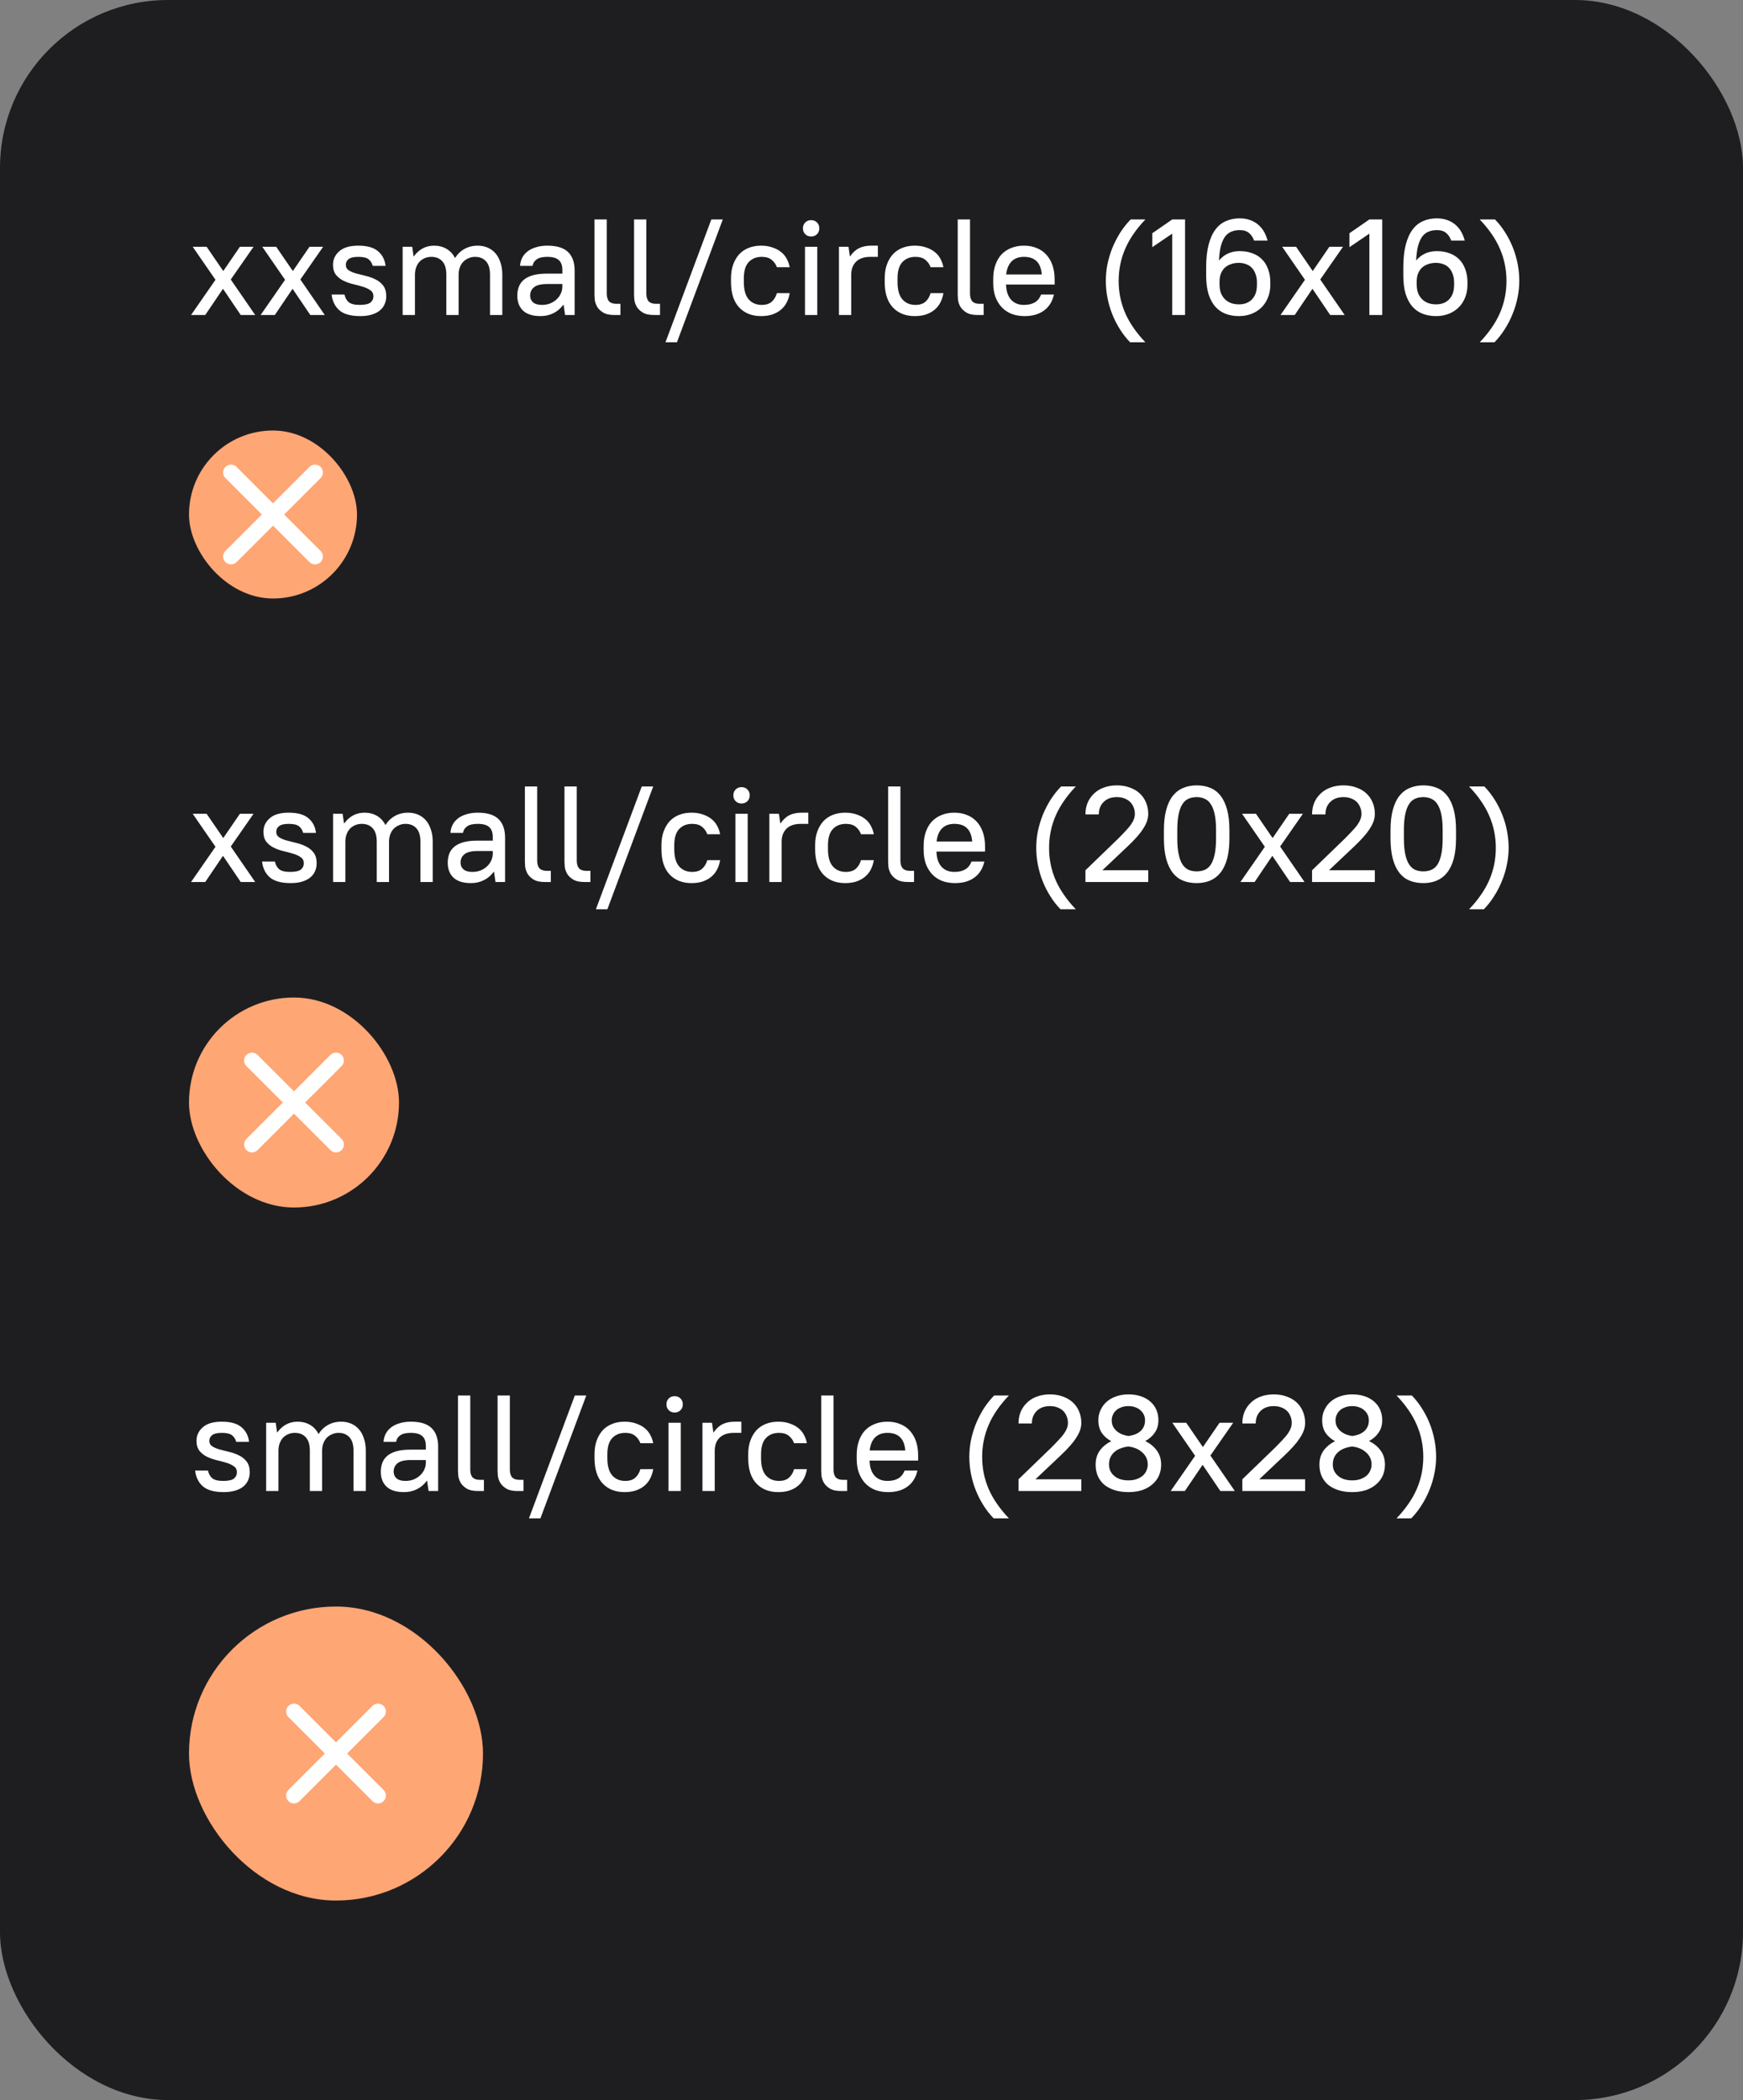
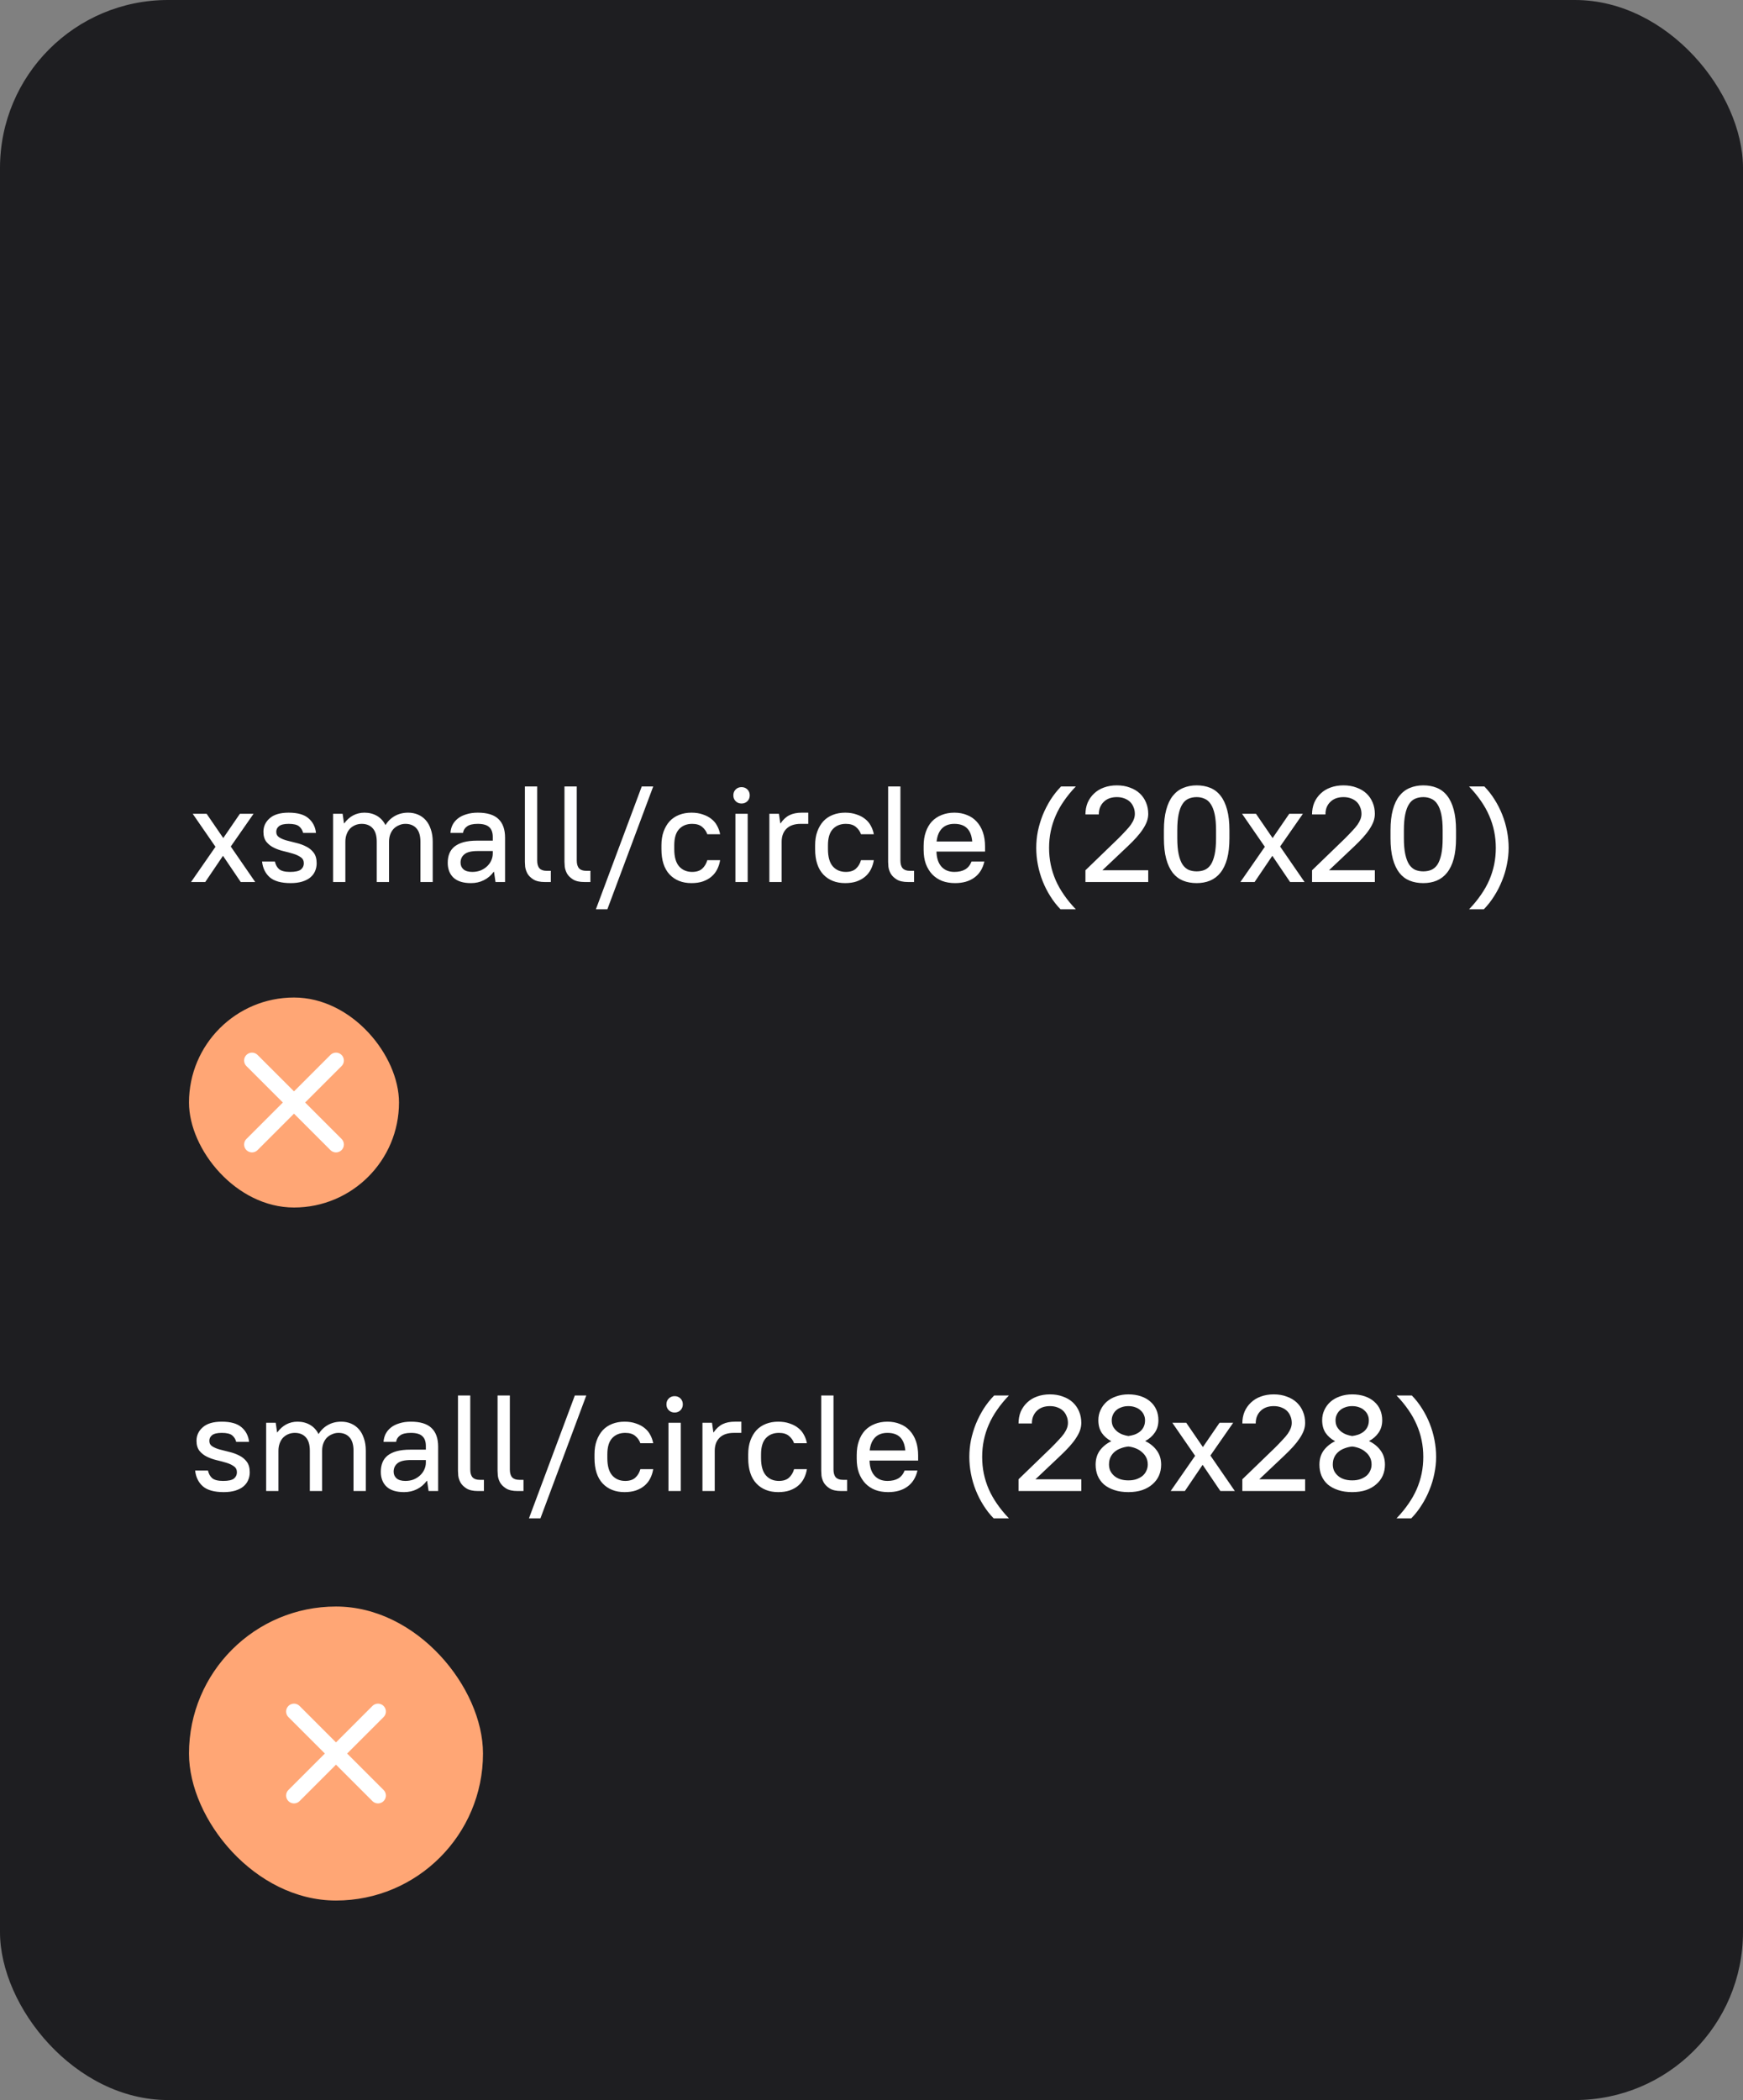
<svg xmlns="http://www.w3.org/2000/svg" width="166" height="200" viewBox="0 0 166 200" fill="none">
  <rect x="0" y="0" width="166" height="200" fill="#808080" stroke="none" />
  <rect width="166" height="200" rx="16" fill="#1E1E21" />
  <rect x="18" y="153" width="28" height="28" rx="14" fill="#FFA675" />
  <path d="M28 163L36 171M36 163L28 171" stroke="white" stroke-width="1.5" stroke-linecap="round" stroke-linejoin="round" />
  <rect x="18" y="95" width="20" height="20" rx="10" fill="#FFA675" />
  <path d="M24 101L32 109M32 101L24 109" stroke="white" stroke-width="1.5" stroke-linecap="round" stroke-linejoin="round" />
  <g clip-path="url(#clip0_4558_89947)">
    <rect x="18" y="41" width="16" height="16" rx="8" fill="#FFA675" />
-     <path d="M22 45L30 53M30 45L22 53" stroke="white" stroke-width="1.5" stroke-linecap="round" stroke-linejoin="round" />
+     <path d="M22 45M30 45L22 53" stroke="white" stroke-width="1.5" stroke-linecap="round" stroke-linejoin="round" />
  </g>
  <path d="M21.315 142.104C20.414 142.104 19.751 141.922 19.326 141.558C18.901 141.185 18.654 140.683 18.585 140.05H19.807C19.876 140.362 20.011 140.605 20.21 140.778C20.418 140.951 20.765 141.038 21.25 141.038C21.744 141.038 22.086 140.964 22.277 140.817C22.468 140.661 22.563 140.462 22.563 140.219C22.563 139.968 22.468 139.777 22.277 139.647C22.086 139.508 21.848 139.396 21.562 139.309C21.276 139.222 20.968 139.14 20.639 139.062C20.31 138.984 20.002 138.876 19.716 138.737C19.43 138.598 19.192 138.412 19.001 138.178C18.81 137.935 18.715 137.615 18.715 137.216C18.715 136.705 18.914 136.276 19.313 135.929C19.712 135.574 20.314 135.396 21.12 135.396C21.969 135.396 22.598 135.574 23.005 135.929C23.421 136.284 23.659 136.748 23.72 137.32H22.498C22.429 137.06 22.299 136.852 22.108 136.696C21.917 136.54 21.588 136.462 21.12 136.462C20.687 136.462 20.379 136.536 20.197 136.683C20.024 136.822 19.937 136.999 19.937 137.216C19.937 137.45 20.032 137.628 20.223 137.749C20.414 137.87 20.652 137.97 20.938 138.048C21.224 138.126 21.532 138.204 21.861 138.282C22.19 138.36 22.498 138.473 22.784 138.62C23.07 138.759 23.308 138.954 23.499 139.205C23.69 139.456 23.785 139.794 23.785 140.219C23.785 140.488 23.733 140.739 23.629 140.973C23.534 141.198 23.382 141.398 23.174 141.571C22.975 141.736 22.719 141.866 22.407 141.961C22.095 142.056 21.731 142.104 21.315 142.104ZM25.348 142V135.5H26.258L26.388 136.41H26.414C26.657 136.081 26.938 135.829 27.259 135.656C27.588 135.483 27.948 135.396 28.338 135.396C28.78 135.396 29.174 135.496 29.521 135.695C29.868 135.894 30.141 136.189 30.34 136.579C30.565 136.206 30.864 135.916 31.237 135.708C31.61 135.5 32.03 135.396 32.498 135.396C32.836 135.396 33.148 135.457 33.434 135.578C33.72 135.699 33.967 135.877 34.175 136.111C34.383 136.345 34.543 136.635 34.656 136.982C34.777 137.32 34.838 137.714 34.838 138.165V142H33.668V138.165C33.668 137.584 33.538 137.155 33.278 136.878C33.027 136.601 32.68 136.462 32.238 136.462C32.021 136.462 31.818 136.505 31.627 136.592C31.436 136.67 31.267 136.783 31.12 136.93C30.981 137.077 30.873 137.255 30.795 137.463C30.717 137.671 30.678 137.905 30.678 138.165V142H29.508V138.165C29.508 137.584 29.378 137.155 29.118 136.878C28.867 136.601 28.52 136.462 28.078 136.462C27.861 136.462 27.658 136.501 27.467 136.579C27.276 136.657 27.107 136.77 26.96 136.917C26.821 137.064 26.713 137.246 26.635 137.463C26.557 137.671 26.518 137.905 26.518 138.165V142H25.348ZM38.478 142.104C37.741 142.104 37.187 141.931 36.814 141.584C36.45 141.237 36.268 140.765 36.268 140.167C36.268 139.838 36.32 139.543 36.424 139.283C36.528 139.023 36.693 138.802 36.918 138.62C37.152 138.438 37.442 138.299 37.789 138.204C38.144 138.109 38.569 138.061 39.063 138.061H40.558V137.71C40.558 137.285 40.445 136.973 40.22 136.774C40.003 136.566 39.639 136.462 39.128 136.462C38.66 136.462 38.318 136.544 38.101 136.709C37.884 136.865 37.759 137.069 37.724 137.32H36.528C36.545 137.051 36.61 136.8 36.723 136.566C36.844 136.332 37.013 136.128 37.23 135.955C37.447 135.782 37.715 135.647 38.036 135.552C38.357 135.448 38.721 135.396 39.128 135.396C40.021 135.396 40.675 135.595 41.091 135.994C41.516 136.393 41.728 136.986 41.728 137.775V142H40.818L40.675 141.025H40.649C40.389 141.38 40.073 141.649 39.7 141.831C39.336 142.013 38.929 142.104 38.478 142.104ZM38.608 141.038C38.885 141.038 39.141 140.995 39.375 140.908C39.609 140.813 39.813 140.687 39.986 140.531C40.168 140.366 40.307 140.18 40.402 139.972C40.506 139.755 40.558 139.526 40.558 139.283V139.049H39.128C38.521 139.049 38.097 139.153 37.854 139.361C37.611 139.56 37.49 139.825 37.49 140.154C37.49 140.414 37.581 140.626 37.763 140.791C37.954 140.956 38.235 141.038 38.608 141.038ZM45.515 142C45.047 142 44.683 141.918 44.423 141.753C44.163 141.588 43.972 141.398 43.851 141.181C43.738 140.964 43.669 140.752 43.643 140.544C43.625 140.327 43.617 140.176 43.617 140.089V132.9H44.787V139.959C44.787 140.288 44.86 140.535 45.008 140.7C45.155 140.856 45.38 140.934 45.684 140.934H46.087V142H45.515ZM49.285 142C48.817 142 48.453 141.918 48.193 141.753C47.933 141.588 47.742 141.398 47.621 141.181C47.508 140.964 47.439 140.752 47.413 140.544C47.396 140.327 47.387 140.176 47.387 140.089V132.9H48.557V139.959C48.557 140.288 48.631 140.535 48.778 140.7C48.925 140.856 49.151 140.934 49.454 140.934H49.857V142H49.285ZM50.378 144.6L54.746 132.9H55.838L51.47 144.6H50.378ZM59.48 142.104C58.614 142.104 57.92 141.831 57.4 141.285C56.88 140.73 56.62 139.924 56.62 138.867V138.503C56.62 138.009 56.69 137.571 56.828 137.19C56.967 136.809 57.157 136.484 57.4 136.215C57.651 135.946 57.955 135.743 58.31 135.604C58.666 135.465 59.056 135.396 59.48 135.396C59.888 135.396 60.247 135.452 60.559 135.565C60.88 135.669 61.153 135.812 61.378 135.994C61.612 136.176 61.794 136.393 61.924 136.644C62.063 136.895 62.158 137.164 62.21 137.45H60.988C60.893 137.173 60.728 136.939 60.494 136.748C60.269 136.557 59.953 136.462 59.545 136.462C59.025 136.462 58.609 136.631 58.297 136.969C57.994 137.298 57.842 137.81 57.842 138.503V138.867C57.842 139.612 57.998 140.163 58.31 140.518C58.622 140.865 59.034 141.038 59.545 141.038C59.953 141.038 60.269 140.938 60.494 140.739C60.728 140.531 60.893 140.258 60.988 139.92H62.21C62.158 140.241 62.063 140.535 61.924 140.804C61.794 141.064 61.612 141.294 61.378 141.493C61.153 141.684 60.88 141.835 60.559 141.948C60.247 142.052 59.888 142.104 59.48 142.104ZM63.665 142V135.5H64.835V142H63.665ZM64.25 134.525C64.024 134.525 63.838 134.451 63.691 134.304C63.543 134.157 63.47 133.97 63.47 133.745C63.47 133.52 63.543 133.333 63.691 133.186C63.838 133.039 64.024 132.965 64.25 132.965C64.475 132.965 64.661 133.039 64.809 133.186C64.956 133.333 65.03 133.52 65.03 133.745C65.03 133.97 64.956 134.157 64.809 134.304C64.661 134.451 64.475 134.525 64.25 134.525ZM66.9 142V135.5H67.81L67.94 136.41H67.966C68.217 136.046 68.503 135.786 68.824 135.63C69.144 135.474 69.534 135.396 69.994 135.396H70.605V136.462H69.89C69.3 136.462 68.85 136.614 68.538 136.917C68.226 137.22 68.07 137.636 68.07 138.165V142H66.9ZM74.118 142.104C73.251 142.104 72.558 141.831 72.038 141.285C71.518 140.73 71.258 139.924 71.258 138.867V138.503C71.258 138.009 71.327 137.571 71.466 137.19C71.605 136.809 71.795 136.484 72.038 136.215C72.289 135.946 72.593 135.743 72.948 135.604C73.303 135.465 73.693 135.396 74.118 135.396C74.525 135.396 74.885 135.452 75.197 135.565C75.517 135.669 75.79 135.812 76.016 135.994C76.25 136.176 76.432 136.393 76.562 136.644C76.701 136.895 76.796 137.164 76.848 137.45H75.626C75.531 137.173 75.366 136.939 75.132 136.748C74.906 136.557 74.59 136.462 74.183 136.462C73.663 136.462 73.247 136.631 72.935 136.969C72.632 137.298 72.48 137.81 72.48 138.503V138.867C72.48 139.612 72.636 140.163 72.948 140.518C73.26 140.865 73.671 141.038 74.183 141.038C74.59 141.038 74.906 140.938 75.132 140.739C75.366 140.531 75.531 140.258 75.626 139.92H76.848C76.796 140.241 76.701 140.535 76.562 140.804C76.432 141.064 76.25 141.294 76.016 141.493C75.79 141.684 75.517 141.835 75.197 141.948C74.885 142.052 74.525 142.104 74.118 142.104ZM80.109 142C79.641 142 79.277 141.918 79.017 141.753C78.757 141.588 78.567 141.398 78.445 141.181C78.333 140.964 78.263 140.752 78.237 140.544C78.22 140.327 78.211 140.176 78.211 140.089V132.9H79.381V139.959C79.381 140.288 79.455 140.535 79.602 140.7C79.75 140.856 79.975 140.934 80.278 140.934H80.681V142H80.109ZM84.582 142.104C84.131 142.104 83.719 142.035 83.347 141.896C82.983 141.749 82.671 141.541 82.411 141.272C82.151 140.995 81.947 140.661 81.8 140.271C81.661 139.881 81.592 139.435 81.592 138.932V138.568C81.592 138.065 81.661 137.619 81.8 137.229C81.939 136.83 82.133 136.497 82.385 136.228C82.645 135.959 82.953 135.756 83.308 135.617C83.672 135.47 84.075 135.396 84.517 135.396C84.959 135.396 85.358 135.47 85.713 135.617C86.077 135.756 86.385 135.964 86.636 136.241C86.896 136.518 87.095 136.856 87.234 137.255C87.373 137.654 87.442 138.113 87.442 138.633V139.101H82.814C82.831 139.716 82.987 140.193 83.282 140.531C83.585 140.869 83.997 141.038 84.517 141.038C84.933 141.038 85.275 140.96 85.544 140.804C85.812 140.648 86.016 140.397 86.155 140.05H87.377C87.221 140.726 86.9 141.237 86.415 141.584C85.938 141.931 85.327 142.104 84.582 142.104ZM84.517 136.462C84.023 136.462 83.633 136.605 83.347 136.891C83.061 137.177 82.888 137.593 82.827 138.139H86.22C86.168 137.567 86.003 137.147 85.726 136.878C85.448 136.601 85.046 136.462 84.517 136.462ZM92.317 138.75C92.317 138.213 92.369 137.68 92.473 137.151C92.586 136.622 92.742 136.107 92.941 135.604C93.149 135.101 93.396 134.62 93.682 134.161C93.977 133.702 94.311 133.281 94.683 132.9H96.087C95.654 133.351 95.277 133.81 94.956 134.278C94.636 134.737 94.371 135.21 94.163 135.695C93.955 136.172 93.799 136.666 93.695 137.177C93.591 137.68 93.539 138.204 93.539 138.75C93.539 139.296 93.591 139.825 93.695 140.336C93.799 140.839 93.955 141.333 94.163 141.818C94.371 142.295 94.636 142.763 94.956 143.222C95.277 143.69 95.654 144.149 96.087 144.6H94.631C94.267 144.227 93.942 143.811 93.656 143.352C93.37 142.901 93.128 142.425 92.928 141.922C92.729 141.419 92.577 140.899 92.473 140.362C92.369 139.825 92.317 139.287 92.317 138.75ZM97.002 142V140.882L100.109 137.879C100.387 137.602 100.625 137.355 100.824 137.138C101.032 136.921 101.201 136.722 101.331 136.54C101.461 136.349 101.557 136.172 101.617 136.007C101.678 135.842 101.708 135.678 101.708 135.513C101.708 135.27 101.665 135.054 101.578 134.863C101.5 134.664 101.388 134.495 101.24 134.356C101.093 134.217 100.911 134.109 100.694 134.031C100.486 133.953 100.252 133.914 99.992 133.914C99.732 133.914 99.494 133.953 99.277 134.031C99.069 134.109 98.892 134.222 98.744 134.369C98.597 134.508 98.48 134.681 98.393 134.889C98.315 135.088 98.276 135.314 98.276 135.565H97.002C97.002 135.158 97.072 134.785 97.21 134.447C97.358 134.109 97.561 133.819 97.821 133.576C98.081 133.325 98.393 133.134 98.757 133.004C99.13 132.865 99.542 132.796 99.992 132.796C100.452 132.796 100.863 132.865 101.227 133.004C101.6 133.134 101.916 133.32 102.176 133.563C102.436 133.806 102.636 134.096 102.774 134.434C102.913 134.763 102.982 135.123 102.982 135.513C102.982 135.756 102.939 135.998 102.852 136.241C102.766 136.475 102.636 136.722 102.462 136.982C102.298 137.233 102.094 137.493 101.851 137.762C101.609 138.031 101.327 138.317 101.006 138.62L98.614 140.882H102.982V142H97.002ZM107.465 142.104C106.962 142.104 106.516 142.039 106.126 141.909C105.736 141.779 105.407 141.601 105.138 141.376C104.878 141.142 104.679 140.865 104.54 140.544C104.41 140.223 104.345 139.872 104.345 139.491C104.345 138.962 104.479 138.512 104.748 138.139C105.025 137.766 105.389 137.472 105.84 137.255C105.459 137.056 105.155 136.791 104.93 136.462C104.713 136.133 104.605 135.73 104.605 135.253C104.605 134.906 104.674 134.586 104.813 134.291C104.952 133.988 105.142 133.728 105.385 133.511C105.636 133.286 105.94 133.112 106.295 132.991C106.65 132.861 107.04 132.796 107.465 132.796C107.907 132.796 108.306 132.857 108.661 132.978C109.016 133.099 109.315 133.268 109.558 133.485C109.809 133.702 110 133.962 110.13 134.265C110.26 134.568 110.325 134.898 110.325 135.253C110.325 135.721 110.208 136.12 109.974 136.449C109.749 136.778 109.445 137.043 109.064 137.242C109.523 137.459 109.892 137.758 110.169 138.139C110.446 138.512 110.585 138.962 110.585 139.491C110.585 139.864 110.516 140.21 110.377 140.531C110.238 140.843 110.035 141.116 109.766 141.35C109.506 141.584 109.181 141.77 108.791 141.909C108.401 142.039 107.959 142.104 107.465 142.104ZM107.465 136.761C107.664 136.735 107.855 136.692 108.037 136.631C108.228 136.562 108.397 136.471 108.544 136.358C108.7 136.237 108.821 136.089 108.908 135.916C109.003 135.734 109.051 135.517 109.051 135.266C109.051 135.084 109.016 134.915 108.947 134.759C108.878 134.594 108.774 134.451 108.635 134.33C108.505 134.2 108.34 134.1 108.141 134.031C107.942 133.953 107.716 133.914 107.465 133.914C107.214 133.914 106.988 133.953 106.789 134.031C106.59 134.1 106.421 134.2 106.282 134.33C106.152 134.451 106.052 134.594 105.983 134.759C105.914 134.915 105.879 135.084 105.879 135.266C105.879 135.509 105.927 135.717 106.022 135.89C106.126 136.063 106.252 136.211 106.399 136.332C106.555 136.453 106.724 136.549 106.906 136.618C107.097 136.687 107.283 136.735 107.465 136.761ZM107.465 140.986C107.76 140.986 108.02 140.947 108.245 140.869C108.479 140.782 108.674 140.674 108.83 140.544C108.986 140.405 109.103 140.245 109.181 140.063C109.268 139.881 109.311 139.686 109.311 139.478C109.311 139.218 109.259 138.988 109.155 138.789C109.051 138.59 108.912 138.421 108.739 138.282C108.574 138.135 108.379 138.018 108.154 137.931C107.937 137.844 107.708 137.788 107.465 137.762C107.214 137.788 106.975 137.844 106.75 137.931C106.525 138.009 106.325 138.122 106.152 138.269C105.987 138.408 105.857 138.577 105.762 138.776C105.667 138.975 105.619 139.209 105.619 139.478C105.619 139.686 105.658 139.881 105.736 140.063C105.823 140.245 105.944 140.405 106.1 140.544C106.256 140.683 106.447 140.791 106.672 140.869C106.906 140.947 107.17 140.986 107.465 140.986ZM111.493 142L113.82 138.646L111.649 135.5H112.975L114.561 137.814L116.147 135.5H117.447L115.276 138.62L117.603 142H116.225L114.535 139.504L112.845 142H111.493ZM118.318 142V140.882L121.425 137.879C121.702 137.602 121.941 137.355 122.14 137.138C122.348 136.921 122.517 136.722 122.647 136.54C122.777 136.349 122.872 136.172 122.933 136.007C122.994 135.842 123.024 135.678 123.024 135.513C123.024 135.27 122.981 135.054 122.894 134.863C122.816 134.664 122.703 134.495 122.556 134.356C122.409 134.217 122.227 134.109 122.01 134.031C121.802 133.953 121.568 133.914 121.308 133.914C121.048 133.914 120.81 133.953 120.593 134.031C120.385 134.109 120.207 134.222 120.06 134.369C119.913 134.508 119.796 134.681 119.709 134.889C119.631 135.088 119.592 135.314 119.592 135.565H118.318C118.318 135.158 118.387 134.785 118.526 134.447C118.673 134.109 118.877 133.819 119.137 133.576C119.397 133.325 119.709 133.134 120.073 133.004C120.446 132.865 120.857 132.796 121.308 132.796C121.767 132.796 122.179 132.865 122.543 133.004C122.916 133.134 123.232 133.32 123.492 133.563C123.752 133.806 123.951 134.096 124.09 134.434C124.229 134.763 124.298 135.123 124.298 135.513C124.298 135.756 124.255 135.998 124.168 136.241C124.081 136.475 123.951 136.722 123.778 136.982C123.613 137.233 123.41 137.493 123.167 137.762C122.924 138.031 122.643 138.317 122.322 138.62L119.93 140.882H124.298V142H118.318ZM128.78 142.104C128.278 142.104 127.831 142.039 127.441 141.909C127.051 141.779 126.722 141.601 126.453 141.376C126.193 141.142 125.994 140.865 125.855 140.544C125.725 140.223 125.66 139.872 125.66 139.491C125.66 138.962 125.795 138.512 126.063 138.139C126.341 137.766 126.705 137.472 127.155 137.255C126.774 137.056 126.471 136.791 126.245 136.462C126.029 136.133 125.92 135.73 125.92 135.253C125.92 134.906 125.99 134.586 126.128 134.291C126.267 133.988 126.458 133.728 126.7 133.511C126.952 133.286 127.255 133.112 127.61 132.991C127.966 132.861 128.356 132.796 128.78 132.796C129.222 132.796 129.621 132.857 129.976 132.978C130.332 133.099 130.631 133.268 130.873 133.485C131.125 133.702 131.315 133.962 131.445 134.265C131.575 134.568 131.64 134.898 131.64 135.253C131.64 135.721 131.523 136.12 131.289 136.449C131.064 136.778 130.761 137.043 130.379 137.242C130.839 137.459 131.207 137.758 131.484 138.139C131.762 138.512 131.9 138.962 131.9 139.491C131.9 139.864 131.831 140.21 131.692 140.531C131.554 140.843 131.35 141.116 131.081 141.35C130.821 141.584 130.496 141.77 130.106 141.909C129.716 142.039 129.274 142.104 128.78 142.104ZM128.78 136.761C128.98 136.735 129.17 136.692 129.352 136.631C129.543 136.562 129.712 136.471 129.859 136.358C130.015 136.237 130.137 136.089 130.223 135.916C130.319 135.734 130.366 135.517 130.366 135.266C130.366 135.084 130.332 134.915 130.262 134.759C130.193 134.594 130.089 134.451 129.95 134.33C129.82 134.2 129.656 134.1 129.456 134.031C129.257 133.953 129.032 133.914 128.78 133.914C128.529 133.914 128.304 133.953 128.104 134.031C127.905 134.1 127.736 134.2 127.597 134.33C127.467 134.451 127.368 134.594 127.298 134.759C127.229 134.915 127.194 135.084 127.194 135.266C127.194 135.509 127.242 135.717 127.337 135.89C127.441 136.063 127.567 136.211 127.714 136.332C127.87 136.453 128.039 136.549 128.221 136.618C128.412 136.687 128.598 136.735 128.78 136.761ZM128.78 140.986C129.075 140.986 129.335 140.947 129.56 140.869C129.794 140.782 129.989 140.674 130.145 140.544C130.301 140.405 130.418 140.245 130.496 140.063C130.583 139.881 130.626 139.686 130.626 139.478C130.626 139.218 130.574 138.988 130.47 138.789C130.366 138.59 130.228 138.421 130.054 138.282C129.89 138.135 129.695 138.018 129.469 137.931C129.253 137.844 129.023 137.788 128.78 137.762C128.529 137.788 128.291 137.844 128.065 137.931C127.84 138.009 127.641 138.122 127.467 138.269C127.303 138.408 127.173 138.577 127.077 138.776C126.982 138.975 126.934 139.209 126.934 139.478C126.934 139.686 126.973 139.881 127.051 140.063C127.138 140.245 127.259 140.405 127.415 140.544C127.571 140.683 127.762 140.791 127.987 140.869C128.221 140.947 128.486 140.986 128.78 140.986ZM136.773 138.75C136.773 139.279 136.717 139.812 136.604 140.349C136.5 140.878 136.344 141.393 136.136 141.896C135.937 142.399 135.69 142.88 135.395 143.339C135.109 143.798 134.78 144.219 134.407 144.6H133.003C133.437 144.149 133.814 143.69 134.134 143.222C134.455 142.763 134.719 142.295 134.927 141.818C135.135 141.333 135.291 140.839 135.395 140.336C135.499 139.825 135.551 139.296 135.551 138.75C135.551 138.204 135.499 137.68 135.395 137.177C135.291 136.666 135.135 136.172 134.927 135.695C134.719 135.21 134.455 134.737 134.134 134.278C133.814 133.81 133.437 133.351 133.003 132.9H134.459C134.823 133.273 135.148 133.689 135.434 134.148C135.72 134.599 135.963 135.075 136.162 135.578C136.362 136.081 136.513 136.601 136.617 137.138C136.721 137.675 136.773 138.213 136.773 138.75Z" fill="white" />
  <path d="M18.195 84L20.522 80.646L18.351 77.5H19.677L21.263 79.814L22.849 77.5H24.149L21.978 80.62L24.305 84H22.927L21.237 81.504L19.547 84H18.195ZM27.688 84.104C26.787 84.104 26.124 83.922 25.699 83.558C25.274 83.185 25.027 82.683 24.958 82.05H26.18C26.249 82.362 26.384 82.605 26.583 82.778C26.791 82.951 27.138 83.038 27.623 83.038C28.117 83.038 28.459 82.964 28.65 82.817C28.841 82.661 28.936 82.462 28.936 82.219C28.936 81.968 28.841 81.777 28.65 81.647C28.459 81.508 28.221 81.396 27.935 81.309C27.649 81.222 27.341 81.14 27.012 81.062C26.683 80.984 26.375 80.876 26.089 80.737C25.803 80.598 25.565 80.412 25.374 80.178C25.183 79.935 25.088 79.615 25.088 79.216C25.088 78.705 25.287 78.276 25.686 77.929C26.085 77.574 26.687 77.396 27.493 77.396C28.342 77.396 28.971 77.574 29.378 77.929C29.794 78.284 30.032 78.748 30.093 79.32H28.871C28.802 79.06 28.672 78.852 28.481 78.696C28.29 78.54 27.961 78.462 27.493 78.462C27.06 78.462 26.752 78.536 26.57 78.683C26.397 78.822 26.31 78.999 26.31 79.216C26.31 79.45 26.405 79.628 26.596 79.749C26.787 79.87 27.025 79.97 27.311 80.048C27.597 80.126 27.905 80.204 28.234 80.282C28.563 80.36 28.871 80.473 29.157 80.62C29.443 80.759 29.681 80.954 29.872 81.205C30.063 81.456 30.158 81.794 30.158 82.219C30.158 82.488 30.106 82.739 30.002 82.973C29.907 83.198 29.755 83.398 29.547 83.571C29.348 83.736 29.092 83.866 28.78 83.961C28.468 84.056 28.104 84.104 27.688 84.104ZM31.721 84V77.5H32.631L32.761 78.41H32.787C33.03 78.081 33.311 77.829 33.632 77.656C33.961 77.483 34.321 77.396 34.711 77.396C35.153 77.396 35.547 77.496 35.894 77.695C36.241 77.894 36.514 78.189 36.713 78.579C36.938 78.206 37.237 77.916 37.61 77.708C37.983 77.5 38.403 77.396 38.871 77.396C39.209 77.396 39.521 77.457 39.807 77.578C40.093 77.699 40.34 77.877 40.548 78.111C40.756 78.345 40.916 78.635 41.029 78.982C41.15 79.32 41.211 79.714 41.211 80.165V84H40.041V80.165C40.041 79.584 39.911 79.155 39.651 78.878C39.4 78.601 39.053 78.462 38.611 78.462C38.394 78.462 38.191 78.505 38 78.592C37.809 78.67 37.64 78.783 37.493 78.93C37.354 79.077 37.246 79.255 37.168 79.463C37.09 79.671 37.051 79.905 37.051 80.165V84H35.881V80.165C35.881 79.584 35.751 79.155 35.491 78.878C35.24 78.601 34.893 78.462 34.451 78.462C34.234 78.462 34.031 78.501 33.84 78.579C33.649 78.657 33.48 78.77 33.333 78.917C33.194 79.064 33.086 79.246 33.008 79.463C32.93 79.671 32.891 79.905 32.891 80.165V84H31.721ZM44.851 84.104C44.114 84.104 43.56 83.931 43.187 83.584C42.823 83.237 42.641 82.765 42.641 82.167C42.641 81.838 42.693 81.543 42.797 81.283C42.901 81.023 43.066 80.802 43.291 80.62C43.525 80.438 43.815 80.299 44.162 80.204C44.517 80.109 44.942 80.061 45.436 80.061H46.931V79.71C46.931 79.285 46.818 78.973 46.593 78.774C46.376 78.566 46.012 78.462 45.501 78.462C45.033 78.462 44.691 78.544 44.474 78.709C44.257 78.865 44.132 79.069 44.097 79.32H42.901C42.918 79.051 42.983 78.8 43.096 78.566C43.217 78.332 43.386 78.128 43.603 77.955C43.82 77.782 44.088 77.647 44.409 77.552C44.73 77.448 45.094 77.396 45.501 77.396C46.394 77.396 47.048 77.595 47.464 77.994C47.889 78.393 48.101 78.986 48.101 79.775V84H47.191L47.048 83.025H47.022C46.762 83.38 46.446 83.649 46.073 83.831C45.709 84.013 45.302 84.104 44.851 84.104ZM44.981 83.038C45.258 83.038 45.514 82.995 45.748 82.908C45.982 82.813 46.186 82.687 46.359 82.531C46.541 82.366 46.68 82.18 46.775 81.972C46.879 81.755 46.931 81.526 46.931 81.283V81.049H45.501C44.894 81.049 44.47 81.153 44.227 81.361C43.984 81.56 43.863 81.825 43.863 82.154C43.863 82.414 43.954 82.626 44.136 82.791C44.327 82.956 44.608 83.038 44.981 83.038ZM51.888 84C51.42 84 51.056 83.918 50.796 83.753C50.536 83.588 50.345 83.398 50.224 83.181C50.111 82.964 50.042 82.752 50.016 82.544C49.998 82.327 49.99 82.176 49.99 82.089V74.9H51.16V81.959C51.16 82.288 51.233 82.535 51.381 82.7C51.528 82.856 51.753 82.934 52.057 82.934H52.46V84H51.888ZM55.658 84C55.19 84 54.826 83.918 54.566 83.753C54.306 83.588 54.115 83.398 53.994 83.181C53.882 82.964 53.812 82.752 53.786 82.544C53.769 82.327 53.76 82.176 53.76 82.089V74.9H54.93V81.959C54.93 82.288 55.004 82.535 55.151 82.7C55.298 82.856 55.524 82.934 55.827 82.934H56.23V84H55.658ZM56.751 86.6L61.119 74.9H62.211L57.843 86.6H56.751ZM65.853 84.104C64.987 84.104 64.293 83.831 63.773 83.285C63.253 82.73 62.993 81.924 62.993 80.867V80.503C62.993 80.009 63.062 79.571 63.201 79.19C63.34 78.809 63.531 78.484 63.773 78.215C64.025 77.946 64.328 77.743 64.683 77.604C65.038 77.465 65.428 77.396 65.853 77.396C66.26 77.396 66.62 77.452 66.932 77.565C67.253 77.669 67.526 77.812 67.751 77.994C67.985 78.176 68.167 78.393 68.297 78.644C68.436 78.895 68.531 79.164 68.583 79.45H67.361C67.266 79.173 67.101 78.939 66.867 78.748C66.642 78.557 66.326 78.462 65.918 78.462C65.398 78.462 64.982 78.631 64.67 78.969C64.367 79.298 64.215 79.81 64.215 80.503V80.867C64.215 81.612 64.371 82.163 64.683 82.518C64.995 82.865 65.407 83.038 65.918 83.038C66.326 83.038 66.642 82.938 66.867 82.739C67.101 82.531 67.266 82.258 67.361 81.92H68.583C68.531 82.241 68.436 82.535 68.297 82.804C68.167 83.064 67.985 83.294 67.751 83.493C67.526 83.684 67.253 83.835 66.932 83.948C66.62 84.052 66.26 84.104 65.853 84.104ZM70.038 84V77.5H71.208V84H70.038ZM70.623 76.525C70.397 76.525 70.211 76.451 70.064 76.304C69.916 76.157 69.843 75.97 69.843 75.745C69.843 75.52 69.916 75.333 70.064 75.186C70.211 75.039 70.397 74.965 70.623 74.965C70.848 74.965 71.034 75.039 71.182 75.186C71.329 75.333 71.403 75.52 71.403 75.745C71.403 75.97 71.329 76.157 71.182 76.304C71.034 76.451 70.848 76.525 70.623 76.525ZM73.273 84V77.5H74.183L74.313 78.41H74.339C74.59 78.046 74.876 77.786 75.197 77.63C75.517 77.474 75.907 77.396 76.367 77.396H76.978V78.462H76.263C75.674 78.462 75.223 78.614 74.911 78.917C74.599 79.22 74.443 79.636 74.443 80.165V84H73.273ZM80.491 84.104C79.624 84.104 78.931 83.831 78.411 83.285C77.891 82.73 77.631 81.924 77.631 80.867V80.503C77.631 80.009 77.7 79.571 77.839 79.19C77.978 78.809 78.168 78.484 78.411 78.215C78.662 77.946 78.966 77.743 79.321 77.604C79.676 77.465 80.066 77.396 80.491 77.396C80.898 77.396 81.258 77.452 81.57 77.565C81.891 77.669 82.164 77.812 82.389 77.994C82.623 78.176 82.805 78.393 82.935 78.644C83.074 78.895 83.169 79.164 83.221 79.45H81.999C81.904 79.173 81.739 78.939 81.505 78.748C81.28 78.557 80.963 78.462 80.556 78.462C80.036 78.462 79.62 78.631 79.308 78.969C79.005 79.298 78.853 79.81 78.853 80.503V80.867C78.853 81.612 79.009 82.163 79.321 82.518C79.633 82.865 80.045 83.038 80.556 83.038C80.963 83.038 81.28 82.938 81.505 82.739C81.739 82.531 81.904 82.258 81.999 81.92H83.221C83.169 82.241 83.074 82.535 82.935 82.804C82.805 83.064 82.623 83.294 82.389 83.493C82.164 83.684 81.891 83.835 81.57 83.948C81.258 84.052 80.898 84.104 80.491 84.104ZM86.482 84C86.014 84 85.65 83.918 85.39 83.753C85.13 83.588 84.94 83.398 84.818 83.181C84.706 82.964 84.636 82.752 84.61 82.544C84.593 82.327 84.584 82.176 84.584 82.089V74.9H85.754V81.959C85.754 82.288 85.828 82.535 85.975 82.7C86.123 82.856 86.348 82.934 86.651 82.934H87.054V84H86.482ZM90.955 84.104C90.504 84.104 90.093 84.035 89.72 83.896C89.356 83.749 89.044 83.541 88.784 83.272C88.524 82.995 88.32 82.661 88.173 82.271C88.034 81.881 87.965 81.435 87.965 80.932V80.568C87.965 80.065 88.034 79.619 88.173 79.229C88.311 78.83 88.507 78.497 88.758 78.228C89.018 77.959 89.326 77.756 89.681 77.617C90.045 77.47 90.448 77.396 90.89 77.396C91.332 77.396 91.731 77.47 92.086 77.617C92.45 77.756 92.757 77.964 93.009 78.241C93.269 78.518 93.468 78.856 93.607 79.255C93.746 79.654 93.815 80.113 93.815 80.633V81.101H89.187C89.204 81.716 89.36 82.193 89.655 82.531C89.958 82.869 90.37 83.038 90.89 83.038C91.306 83.038 91.648 82.96 91.917 82.804C92.186 82.648 92.389 82.397 92.528 82.05H93.75C93.594 82.726 93.273 83.237 92.788 83.584C92.311 83.931 91.7 84.104 90.955 84.104ZM90.89 78.462C90.396 78.462 90.006 78.605 89.72 78.891C89.434 79.177 89.26 79.593 89.2 80.139H92.593C92.541 79.567 92.376 79.147 92.099 78.878C91.822 78.601 91.418 78.462 90.89 78.462ZM98.69 80.75C98.69 80.213 98.742 79.68 98.846 79.151C98.959 78.622 99.115 78.107 99.314 77.604C99.522 77.101 99.769 76.62 100.055 76.161C100.35 75.702 100.684 75.281 101.056 74.9H102.46C102.027 75.351 101.65 75.81 101.329 76.278C101.009 76.737 100.744 77.21 100.536 77.695C100.328 78.172 100.172 78.666 100.068 79.177C99.964 79.68 99.912 80.204 99.912 80.75C99.912 81.296 99.964 81.825 100.068 82.336C100.172 82.839 100.328 83.333 100.536 83.818C100.744 84.295 101.009 84.763 101.329 85.222C101.65 85.69 102.027 86.149 102.46 86.6H101.004C100.64 86.227 100.315 85.811 100.029 85.352C99.743 84.901 99.501 84.425 99.301 83.922C99.102 83.419 98.95 82.899 98.846 82.362C98.742 81.825 98.69 81.287 98.69 80.75ZM103.375 84V82.882L106.482 79.879C106.76 79.602 106.998 79.355 107.197 79.138C107.405 78.921 107.574 78.722 107.704 78.54C107.834 78.349 107.93 78.172 107.99 78.007C108.051 77.842 108.081 77.678 108.081 77.513C108.081 77.27 108.038 77.054 107.951 76.863C107.873 76.664 107.761 76.495 107.613 76.356C107.466 76.217 107.284 76.109 107.067 76.031C106.859 75.953 106.625 75.914 106.365 75.914C106.105 75.914 105.867 75.953 105.65 76.031C105.442 76.109 105.265 76.222 105.117 76.369C104.97 76.508 104.853 76.681 104.766 76.889C104.688 77.088 104.649 77.314 104.649 77.565H103.375C103.375 77.158 103.445 76.785 103.583 76.447C103.731 76.109 103.934 75.819 104.194 75.576C104.454 75.325 104.766 75.134 105.13 75.004C105.503 74.865 105.915 74.796 106.365 74.796C106.825 74.796 107.236 74.865 107.6 75.004C107.973 75.134 108.289 75.32 108.549 75.563C108.809 75.806 109.009 76.096 109.147 76.434C109.286 76.763 109.355 77.123 109.355 77.513C109.355 77.756 109.312 77.998 109.225 78.241C109.139 78.475 109.009 78.722 108.835 78.982C108.671 79.233 108.467 79.493 108.224 79.762C107.982 80.031 107.7 80.317 107.379 80.62L104.987 82.882H109.355V84H103.375ZM113.968 84.104C113.491 84.104 113.058 84.026 112.668 83.87C112.287 83.714 111.962 83.467 111.693 83.129C111.424 82.782 111.216 82.34 111.069 81.803C110.922 81.257 110.848 80.598 110.848 79.827V79.073C110.848 78.31 110.922 77.66 111.069 77.123C111.216 76.577 111.424 76.135 111.693 75.797C111.97 75.45 112.3 75.199 112.681 75.043C113.071 74.878 113.5 74.796 113.968 74.796C114.445 74.796 114.874 74.874 115.255 75.03C115.645 75.186 115.974 75.437 116.243 75.784C116.512 76.122 116.72 76.564 116.867 77.11C117.014 77.647 117.088 78.302 117.088 79.073V79.827C117.088 80.59 117.014 81.244 116.867 81.79C116.72 82.327 116.507 82.769 116.23 83.116C115.961 83.454 115.632 83.705 115.242 83.87C114.861 84.026 114.436 84.104 113.968 84.104ZM113.968 82.986C114.254 82.986 114.51 82.938 114.735 82.843C114.969 82.739 115.164 82.57 115.32 82.336C115.476 82.093 115.597 81.768 115.684 81.361C115.771 80.954 115.814 80.442 115.814 79.827V79.073C115.814 78.466 115.771 77.959 115.684 77.552C115.597 77.145 115.472 76.82 115.307 76.577C115.151 76.334 114.956 76.165 114.722 76.07C114.497 75.966 114.245 75.914 113.968 75.914C113.682 75.914 113.422 75.966 113.188 76.07C112.963 76.165 112.772 76.334 112.616 76.577C112.46 76.811 112.339 77.132 112.252 77.539C112.165 77.946 112.122 78.458 112.122 79.073V79.827C112.122 80.434 112.165 80.941 112.252 81.348C112.339 81.755 112.46 82.08 112.616 82.323C112.781 82.566 112.976 82.739 113.201 82.843C113.435 82.938 113.691 82.986 113.968 82.986ZM118.133 84L120.46 80.646L118.289 77.5H119.615L121.201 79.814L122.787 77.5H124.087L121.916 80.62L124.243 84H122.865L121.175 81.504L119.485 84H118.133ZM124.958 84V82.882L128.065 79.879C128.342 79.602 128.58 79.355 128.78 79.138C128.988 78.921 129.157 78.722 129.287 78.54C129.417 78.349 129.512 78.172 129.573 78.007C129.633 77.842 129.664 77.678 129.664 77.513C129.664 77.27 129.62 77.054 129.534 76.863C129.456 76.664 129.343 76.495 129.196 76.356C129.048 76.217 128.866 76.109 128.65 76.031C128.442 75.953 128.208 75.914 127.948 75.914C127.688 75.914 127.449 75.953 127.233 76.031C127.025 76.109 126.847 76.222 126.7 76.369C126.552 76.508 126.435 76.681 126.348 76.889C126.271 77.088 126.232 77.314 126.232 77.565H124.958C124.958 77.158 125.027 76.785 125.166 76.447C125.313 76.109 125.517 75.819 125.777 75.576C126.037 75.325 126.349 75.134 126.713 75.004C127.085 74.865 127.497 74.796 127.948 74.796C128.407 74.796 128.819 74.865 129.183 75.004C129.555 75.134 129.872 75.32 130.132 75.563C130.392 75.806 130.591 76.096 130.73 76.434C130.868 76.763 130.938 77.123 130.938 77.513C130.938 77.756 130.894 77.998 130.808 78.241C130.721 78.475 130.591 78.722 130.418 78.982C130.253 79.233 130.049 79.493 129.807 79.762C129.564 80.031 129.282 80.317 128.962 80.62L126.57 82.882H130.938V84H124.958ZM135.55 84.104C135.073 84.104 134.64 84.026 134.25 83.87C133.869 83.714 133.544 83.467 133.275 83.129C133.006 82.782 132.798 82.34 132.651 81.803C132.504 81.257 132.43 80.598 132.43 79.827V79.073C132.43 78.31 132.504 77.66 132.651 77.123C132.798 76.577 133.006 76.135 133.275 75.797C133.552 75.45 133.882 75.199 134.263 75.043C134.653 74.878 135.082 74.796 135.55 74.796C136.027 74.796 136.456 74.874 136.837 75.03C137.227 75.186 137.556 75.437 137.825 75.784C138.094 76.122 138.302 76.564 138.449 77.11C138.596 77.647 138.67 78.302 138.67 79.073V79.827C138.67 80.59 138.596 81.244 138.449 81.79C138.302 82.327 138.089 82.769 137.812 83.116C137.543 83.454 137.214 83.705 136.824 83.87C136.443 84.026 136.018 84.104 135.55 84.104ZM135.55 82.986C135.836 82.986 136.092 82.938 136.317 82.843C136.551 82.739 136.746 82.57 136.902 82.336C137.058 82.093 137.179 81.768 137.266 81.361C137.353 80.954 137.396 80.442 137.396 79.827V79.073C137.396 78.466 137.353 77.959 137.266 77.552C137.179 77.145 137.054 76.82 136.889 76.577C136.733 76.334 136.538 76.165 136.304 76.07C136.079 75.966 135.827 75.914 135.55 75.914C135.264 75.914 135.004 75.966 134.77 76.07C134.545 76.165 134.354 76.334 134.198 76.577C134.042 76.811 133.921 77.132 133.834 77.539C133.747 77.946 133.704 78.458 133.704 79.073V79.827C133.704 80.434 133.747 80.941 133.834 81.348C133.921 81.755 134.042 82.08 134.198 82.323C134.363 82.566 134.558 82.739 134.783 82.843C135.017 82.938 135.273 82.986 135.55 82.986ZM143.68 80.75C143.68 81.279 143.623 81.812 143.511 82.349C143.407 82.878 143.251 83.393 143.043 83.896C142.843 84.399 142.596 84.88 142.302 85.339C142.016 85.798 141.686 86.219 141.314 86.6H139.91C140.343 86.149 140.72 85.69 141.041 85.222C141.361 84.763 141.626 84.295 141.834 83.818C142.042 83.333 142.198 82.839 142.302 82.336C142.406 81.825 142.458 81.296 142.458 80.75C142.458 80.204 142.406 79.68 142.302 79.177C142.198 78.666 142.042 78.172 141.834 77.695C141.626 77.21 141.361 76.737 141.041 76.278C140.72 75.81 140.343 75.351 139.91 74.9H141.366C141.73 75.273 142.055 75.689 142.341 76.148C142.627 76.599 142.869 77.075 143.069 77.578C143.268 78.081 143.42 78.601 143.524 79.138C143.628 79.675 143.68 80.213 143.68 80.75Z" fill="white" />
-   <path d="M18.195 30L20.522 26.646L18.351 23.5H19.677L21.263 25.814L22.849 23.5H24.149L21.978 26.62L24.305 30H22.927L21.237 27.504L19.547 30H18.195ZM24.822 30L27.149 26.646L24.978 23.5H26.304L27.89 25.814L29.476 23.5H30.776L28.605 26.62L30.932 30H29.554L27.864 27.504L26.174 30H24.822ZM34.315 30.104C33.414 30.104 32.751 29.922 32.326 29.558C31.901 29.185 31.654 28.683 31.585 28.05H32.807C32.876 28.362 33.011 28.605 33.21 28.778C33.418 28.951 33.765 29.038 34.25 29.038C34.744 29.038 35.086 28.964 35.277 28.817C35.468 28.661 35.563 28.462 35.563 28.219C35.563 27.968 35.468 27.777 35.277 27.647C35.086 27.508 34.848 27.396 34.562 27.309C34.276 27.222 33.968 27.14 33.639 27.062C33.31 26.984 33.002 26.876 32.716 26.737C32.43 26.598 32.192 26.412 32.001 26.178C31.81 25.935 31.715 25.615 31.715 25.216C31.715 24.705 31.914 24.276 32.313 23.929C32.712 23.574 33.314 23.396 34.12 23.396C34.969 23.396 35.598 23.574 36.005 23.929C36.421 24.284 36.659 24.748 36.72 25.32H35.498C35.429 25.06 35.299 24.852 35.108 24.696C34.917 24.54 34.588 24.462 34.12 24.462C33.687 24.462 33.379 24.536 33.197 24.683C33.024 24.822 32.937 24.999 32.937 25.216C32.937 25.45 33.032 25.628 33.223 25.749C33.414 25.87 33.652 25.97 33.938 26.048C34.224 26.126 34.532 26.204 34.861 26.282C35.19 26.36 35.498 26.473 35.784 26.62C36.07 26.759 36.308 26.954 36.499 27.205C36.69 27.456 36.785 27.794 36.785 28.219C36.785 28.488 36.733 28.739 36.629 28.973C36.534 29.198 36.382 29.398 36.174 29.571C35.975 29.736 35.719 29.866 35.407 29.961C35.095 30.056 34.731 30.104 34.315 30.104ZM38.348 30V23.5H39.258L39.388 24.41H39.414C39.657 24.081 39.938 23.829 40.259 23.656C40.588 23.483 40.948 23.396 41.338 23.396C41.78 23.396 42.174 23.496 42.521 23.695C42.868 23.894 43.141 24.189 43.34 24.579C43.565 24.206 43.864 23.916 44.237 23.708C44.61 23.5 45.03 23.396 45.498 23.396C45.836 23.396 46.148 23.457 46.434 23.578C46.72 23.699 46.967 23.877 47.175 24.111C47.383 24.345 47.543 24.635 47.656 24.982C47.777 25.32 47.838 25.714 47.838 26.165V30H46.668V26.165C46.668 25.584 46.538 25.155 46.278 24.878C46.027 24.601 45.68 24.462 45.238 24.462C45.021 24.462 44.818 24.505 44.627 24.592C44.436 24.67 44.267 24.783 44.12 24.93C43.981 25.077 43.873 25.255 43.795 25.463C43.717 25.671 43.678 25.905 43.678 26.165V30H42.508V26.165C42.508 25.584 42.378 25.155 42.118 24.878C41.867 24.601 41.52 24.462 41.078 24.462C40.861 24.462 40.658 24.501 40.467 24.579C40.276 24.657 40.107 24.77 39.96 24.917C39.821 25.064 39.713 25.246 39.635 25.463C39.557 25.671 39.518 25.905 39.518 26.165V30H38.348ZM51.478 30.104C50.741 30.104 50.187 29.931 49.814 29.584C49.45 29.237 49.268 28.765 49.268 28.167C49.268 27.838 49.32 27.543 49.424 27.283C49.528 27.023 49.693 26.802 49.918 26.62C50.152 26.438 50.442 26.299 50.789 26.204C51.144 26.109 51.569 26.061 52.063 26.061H53.558V25.71C53.558 25.285 53.445 24.973 53.22 24.774C53.003 24.566 52.639 24.462 52.128 24.462C51.66 24.462 51.318 24.544 51.101 24.709C50.884 24.865 50.759 25.069 50.724 25.32H49.528C49.545 25.051 49.61 24.8 49.723 24.566C49.844 24.332 50.013 24.128 50.23 23.955C50.447 23.782 50.715 23.647 51.036 23.552C51.357 23.448 51.721 23.396 52.128 23.396C53.021 23.396 53.675 23.595 54.091 23.994C54.516 24.393 54.728 24.986 54.728 25.775V30H53.818L53.675 29.025H53.649C53.389 29.38 53.073 29.649 52.7 29.831C52.336 30.013 51.929 30.104 51.478 30.104ZM51.608 29.038C51.885 29.038 52.141 28.995 52.375 28.908C52.609 28.813 52.813 28.687 52.986 28.531C53.168 28.366 53.307 28.18 53.402 27.972C53.506 27.755 53.558 27.526 53.558 27.283V27.049H52.128C51.521 27.049 51.097 27.153 50.854 27.361C50.611 27.56 50.49 27.825 50.49 28.154C50.49 28.414 50.581 28.626 50.763 28.791C50.954 28.956 51.235 29.038 51.608 29.038ZM58.515 30C58.047 30 57.683 29.918 57.423 29.753C57.163 29.588 56.972 29.398 56.851 29.181C56.738 28.964 56.669 28.752 56.643 28.544C56.625 28.327 56.617 28.176 56.617 28.089V20.9H57.787V27.959C57.787 28.288 57.86 28.535 58.008 28.7C58.155 28.856 58.38 28.934 58.684 28.934H59.087V30H58.515ZM62.285 30C61.817 30 61.453 29.918 61.193 29.753C60.933 29.588 60.742 29.398 60.621 29.181C60.508 28.964 60.439 28.752 60.413 28.544C60.396 28.327 60.387 28.176 60.387 28.089V20.9H61.557V27.959C61.557 28.288 61.631 28.535 61.778 28.7C61.925 28.856 62.151 28.934 62.454 28.934H62.857V30H62.285ZM63.378 32.6L67.746 20.9H68.838L64.47 32.6H63.378ZM72.48 30.104C71.614 30.104 70.92 29.831 70.4 29.285C69.88 28.73 69.62 27.924 69.62 26.867V26.503C69.62 26.009 69.689 25.571 69.828 25.19C69.967 24.809 70.157 24.484 70.4 24.215C70.651 23.946 70.955 23.743 71.31 23.604C71.665 23.465 72.055 23.396 72.48 23.396C72.888 23.396 73.247 23.452 73.559 23.565C73.88 23.669 74.153 23.812 74.378 23.994C74.612 24.176 74.794 24.393 74.924 24.644C75.063 24.895 75.158 25.164 75.21 25.45H73.988C73.893 25.173 73.728 24.939 73.494 24.748C73.269 24.557 72.953 24.462 72.545 24.462C72.025 24.462 71.609 24.631 71.297 24.969C70.994 25.298 70.842 25.81 70.842 26.503V26.867C70.842 27.612 70.998 28.163 71.31 28.518C71.622 28.865 72.034 29.038 72.545 29.038C72.953 29.038 73.269 28.938 73.494 28.739C73.728 28.531 73.893 28.258 73.988 27.92H75.21C75.158 28.241 75.063 28.535 74.924 28.804C74.794 29.064 74.612 29.294 74.378 29.493C74.153 29.684 73.88 29.835 73.559 29.948C73.247 30.052 72.888 30.104 72.48 30.104ZM76.665 30V23.5H77.835V30H76.665ZM77.25 22.525C77.024 22.525 76.838 22.451 76.691 22.304C76.543 22.157 76.47 21.97 76.47 21.745C76.47 21.52 76.543 21.333 76.691 21.186C76.838 21.039 77.024 20.965 77.25 20.965C77.475 20.965 77.661 21.039 77.809 21.186C77.956 21.333 78.03 21.52 78.03 21.745C78.03 21.97 77.956 22.157 77.809 22.304C77.661 22.451 77.475 22.525 77.25 22.525ZM79.9 30V23.5H80.81L80.94 24.41H80.966C81.217 24.046 81.503 23.786 81.824 23.63C82.144 23.474 82.534 23.396 82.994 23.396H83.605V24.462H82.89C82.3 24.462 81.85 24.614 81.538 24.917C81.226 25.22 81.07 25.636 81.07 26.165V30H79.9ZM87.118 30.104C86.251 30.104 85.558 29.831 85.038 29.285C84.518 28.73 84.258 27.924 84.258 26.867V26.503C84.258 26.009 84.327 25.571 84.466 25.19C84.605 24.809 84.795 24.484 85.038 24.215C85.289 23.946 85.593 23.743 85.948 23.604C86.303 23.465 86.693 23.396 87.118 23.396C87.525 23.396 87.885 23.452 88.197 23.565C88.517 23.669 88.79 23.812 89.016 23.994C89.25 24.176 89.432 24.393 89.562 24.644C89.701 24.895 89.796 25.164 89.848 25.45H88.626C88.531 25.173 88.366 24.939 88.132 24.748C87.906 24.557 87.59 24.462 87.183 24.462C86.663 24.462 86.247 24.631 85.935 24.969C85.632 25.298 85.48 25.81 85.48 26.503V26.867C85.48 27.612 85.636 28.163 85.948 28.518C86.26 28.865 86.671 29.038 87.183 29.038C87.59 29.038 87.906 28.938 88.132 28.739C88.366 28.531 88.531 28.258 88.626 27.92H89.848C89.796 28.241 89.701 28.535 89.562 28.804C89.432 29.064 89.25 29.294 89.016 29.493C88.79 29.684 88.517 29.835 88.197 29.948C87.885 30.052 87.525 30.104 87.118 30.104ZM93.109 30C92.641 30 92.277 29.918 92.017 29.753C91.757 29.588 91.567 29.398 91.445 29.181C91.333 28.964 91.263 28.752 91.237 28.544C91.22 28.327 91.211 28.176 91.211 28.089V20.9H92.381V27.959C92.381 28.288 92.455 28.535 92.602 28.7C92.75 28.856 92.975 28.934 93.278 28.934H93.681V30H93.109ZM97.582 30.104C97.131 30.104 96.719 30.035 96.347 29.896C95.983 29.749 95.671 29.541 95.411 29.272C95.151 28.995 94.947 28.661 94.8 28.271C94.661 27.881 94.592 27.435 94.592 26.932V26.568C94.592 26.065 94.661 25.619 94.8 25.229C94.939 24.83 95.133 24.497 95.385 24.228C95.645 23.959 95.953 23.756 96.308 23.617C96.672 23.47 97.075 23.396 97.517 23.396C97.959 23.396 98.358 23.47 98.713 23.617C99.077 23.756 99.385 23.964 99.636 24.241C99.896 24.518 100.095 24.856 100.234 25.255C100.373 25.654 100.442 26.113 100.442 26.633V27.101H95.814C95.831 27.716 95.987 28.193 96.282 28.531C96.585 28.869 96.997 29.038 97.517 29.038C97.933 29.038 98.275 28.96 98.544 28.804C98.812 28.648 99.016 28.397 99.155 28.05H100.377C100.221 28.726 99.9 29.237 99.415 29.584C98.938 29.931 98.327 30.104 97.582 30.104ZM97.517 24.462C97.023 24.462 96.633 24.605 96.347 24.891C96.061 25.177 95.888 25.593 95.827 26.139H99.22C99.168 25.567 99.003 25.147 98.726 24.878C98.448 24.601 98.046 24.462 97.517 24.462ZM105.317 26.75C105.317 26.213 105.369 25.68 105.473 25.151C105.586 24.622 105.742 24.107 105.941 23.604C106.149 23.101 106.396 22.62 106.682 22.161C106.977 21.702 107.311 21.281 107.683 20.9H109.087C108.654 21.351 108.277 21.81 107.956 22.278C107.636 22.737 107.371 23.21 107.163 23.695C106.955 24.172 106.799 24.666 106.695 25.177C106.591 25.68 106.539 26.204 106.539 26.75C106.539 27.296 106.591 27.825 106.695 28.336C106.799 28.839 106.955 29.333 107.163 29.818C107.371 30.295 107.636 30.763 107.956 31.222C108.277 31.69 108.654 32.149 109.087 32.6H107.631C107.267 32.227 106.942 31.811 106.656 31.352C106.37 30.901 106.128 30.425 105.928 29.922C105.729 29.419 105.577 28.899 105.473 28.362C105.369 27.825 105.317 27.287 105.317 26.75ZM111.64 30V22.252L109.742 23.539V22.213L111.64 20.9H112.862V30H111.64ZM117.992 30.104C117.524 30.104 117.1 30.03 116.718 29.883C116.337 29.736 116.008 29.506 115.73 29.194C115.462 28.882 115.249 28.483 115.093 27.998C114.946 27.504 114.872 26.91 114.872 26.217V25.463C114.872 24.614 114.95 23.894 115.106 23.305C115.262 22.707 115.479 22.226 115.756 21.862C116.034 21.489 116.367 21.221 116.757 21.056C117.147 20.883 117.581 20.796 118.057 20.796C118.421 20.796 118.751 20.848 119.045 20.952C119.34 21.056 119.6 21.203 119.825 21.394C120.051 21.585 120.237 21.81 120.384 22.07C120.532 22.33 120.644 22.612 120.722 22.915H119.435C119.34 22.629 119.184 22.391 118.967 22.2C118.751 22.009 118.447 21.914 118.057 21.914C117.78 21.914 117.524 21.962 117.29 22.057C117.056 22.144 116.853 22.3 116.679 22.525C116.515 22.75 116.38 23.049 116.276 23.422C116.181 23.786 116.12 24.25 116.094 24.813C116.328 24.527 116.61 24.306 116.939 24.15C117.277 23.994 117.65 23.916 118.057 23.916C118.517 23.916 118.924 23.985 119.279 24.124C119.643 24.254 119.951 24.449 120.202 24.709C120.454 24.96 120.644 25.272 120.774 25.645C120.913 26.009 120.982 26.425 120.982 26.893V27.127C120.982 27.578 120.904 27.989 120.748 28.362C120.601 28.726 120.393 29.038 120.124 29.298C119.856 29.558 119.539 29.757 119.175 29.896C118.811 30.035 118.417 30.104 117.992 30.104ZM116.146 27.062C116.146 27.383 116.19 27.664 116.276 27.907C116.372 28.141 116.502 28.34 116.666 28.505C116.831 28.661 117.026 28.782 117.251 28.869C117.477 28.947 117.724 28.986 117.992 28.986C118.252 28.986 118.486 28.947 118.694 28.869C118.911 28.782 119.093 28.661 119.24 28.505C119.396 28.34 119.513 28.145 119.591 27.92C119.669 27.686 119.708 27.422 119.708 27.127V26.893C119.708 26.598 119.665 26.338 119.578 26.113C119.5 25.879 119.388 25.684 119.24 25.528C119.093 25.363 118.911 25.242 118.694 25.164C118.478 25.077 118.239 25.034 117.979 25.034C117.693 25.034 117.438 25.077 117.212 25.164C116.987 25.242 116.792 25.359 116.627 25.515C116.471 25.671 116.35 25.862 116.263 26.087C116.185 26.304 116.146 26.551 116.146 26.828V27.062ZM121.954 30L124.281 26.646L122.11 23.5H123.436L125.022 25.814L126.608 23.5H127.908L125.737 26.62L128.064 30H126.686L124.996 27.504L123.306 30H121.954ZM130.417 30V22.252L128.519 23.539V22.213L130.417 20.9H131.639V30H130.417ZM136.769 30.104C136.301 30.104 135.876 30.03 135.495 29.883C135.113 29.736 134.784 29.506 134.507 29.194C134.238 28.882 134.026 28.483 133.87 27.998C133.722 27.504 133.649 26.91 133.649 26.217V25.463C133.649 24.614 133.727 23.894 133.883 23.305C134.039 22.707 134.255 22.226 134.533 21.862C134.81 21.489 135.144 21.221 135.534 21.056C135.924 20.883 136.357 20.796 136.834 20.796C137.198 20.796 137.527 20.848 137.822 20.952C138.116 21.056 138.376 21.203 138.602 21.394C138.827 21.585 139.013 21.81 139.161 22.07C139.308 22.33 139.421 22.612 139.499 22.915H138.212C138.116 22.629 137.96 22.391 137.744 22.2C137.527 22.009 137.224 21.914 136.834 21.914C136.556 21.914 136.301 21.962 136.067 22.057C135.833 22.144 135.629 22.3 135.456 22.525C135.291 22.75 135.157 23.049 135.053 23.422C134.957 23.786 134.897 24.25 134.871 24.813C135.105 24.527 135.386 24.306 135.716 24.15C136.054 23.994 136.426 23.916 136.834 23.916C137.293 23.916 137.7 23.985 138.056 24.124C138.42 24.254 138.727 24.449 138.979 24.709C139.23 24.96 139.421 25.272 139.551 25.645C139.689 26.009 139.759 26.425 139.759 26.893V27.127C139.759 27.578 139.681 27.989 139.525 28.362C139.377 28.726 139.169 29.038 138.901 29.298C138.632 29.558 138.316 29.757 137.952 29.896C137.588 30.035 137.193 30.104 136.769 30.104ZM134.923 27.062C134.923 27.383 134.966 27.664 135.053 27.907C135.148 28.141 135.278 28.34 135.443 28.505C135.607 28.661 135.802 28.782 136.028 28.869C136.253 28.947 136.5 28.986 136.769 28.986C137.029 28.986 137.263 28.947 137.471 28.869C137.687 28.782 137.869 28.661 138.017 28.505C138.173 28.34 138.29 28.145 138.368 27.92C138.446 27.686 138.485 27.422 138.485 27.127V26.893C138.485 26.598 138.441 26.338 138.355 26.113C138.277 25.879 138.164 25.684 138.017 25.528C137.869 25.363 137.687 25.242 137.471 25.164C137.254 25.077 137.016 25.034 136.756 25.034C136.47 25.034 136.214 25.077 135.989 25.164C135.763 25.242 135.568 25.359 135.404 25.515C135.248 25.671 135.126 25.862 135.04 26.087C134.962 26.304 134.923 26.551 134.923 26.828V27.062ZM144.695 26.75C144.695 27.279 144.639 27.812 144.526 28.349C144.422 28.878 144.266 29.393 144.058 29.896C143.859 30.399 143.612 30.88 143.317 31.339C143.031 31.798 142.702 32.219 142.329 32.6H140.925C141.358 32.149 141.735 31.69 142.056 31.222C142.377 30.763 142.641 30.295 142.849 29.818C143.057 29.333 143.213 28.839 143.317 28.336C143.421 27.825 143.473 27.296 143.473 26.75C143.473 26.204 143.421 25.68 143.317 25.177C143.213 24.666 143.057 24.172 142.849 23.695C142.641 23.21 142.377 22.737 142.056 22.278C141.735 21.81 141.358 21.351 140.925 20.9H142.381C142.745 21.273 143.07 21.689 143.356 22.148C143.642 22.599 143.885 23.075 144.084 23.578C144.283 24.081 144.435 24.601 144.539 25.138C144.643 25.675 144.695 26.213 144.695 26.75Z" fill="white" />
  <defs>
    <clipPath id="clip0_4558_89947">
-       <rect x="18" y="41" width="16" height="16" rx="8" fill="white" />
-     </clipPath>
+       </clipPath>
  </defs>
</svg>